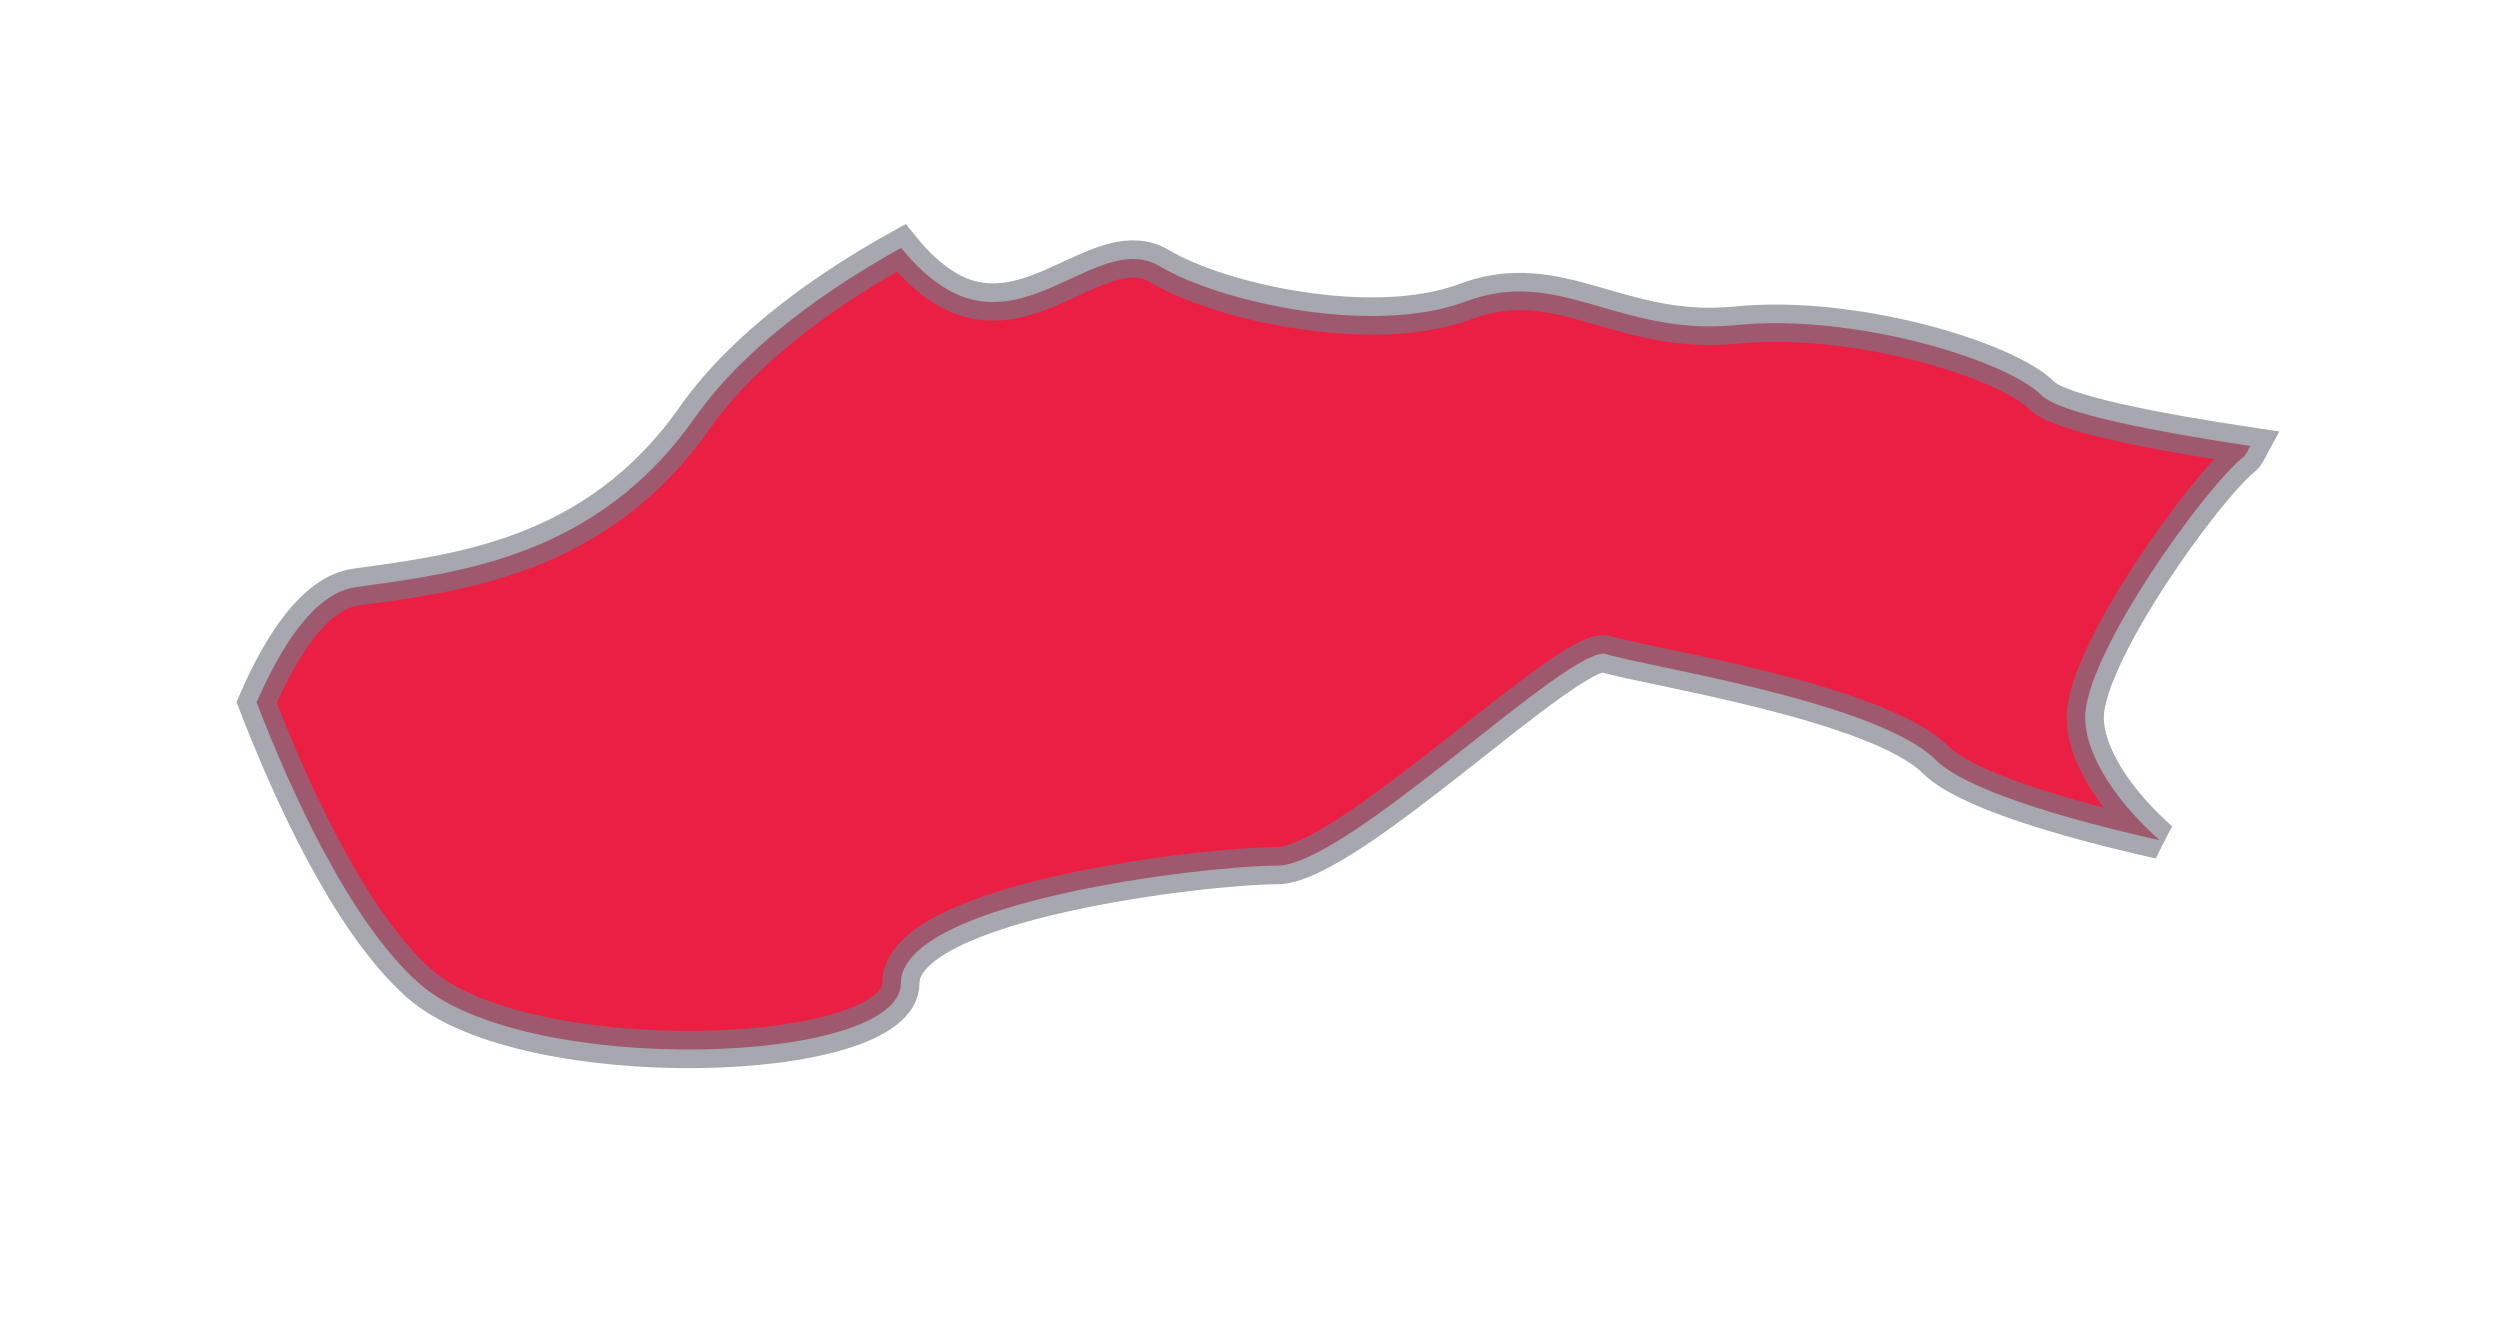
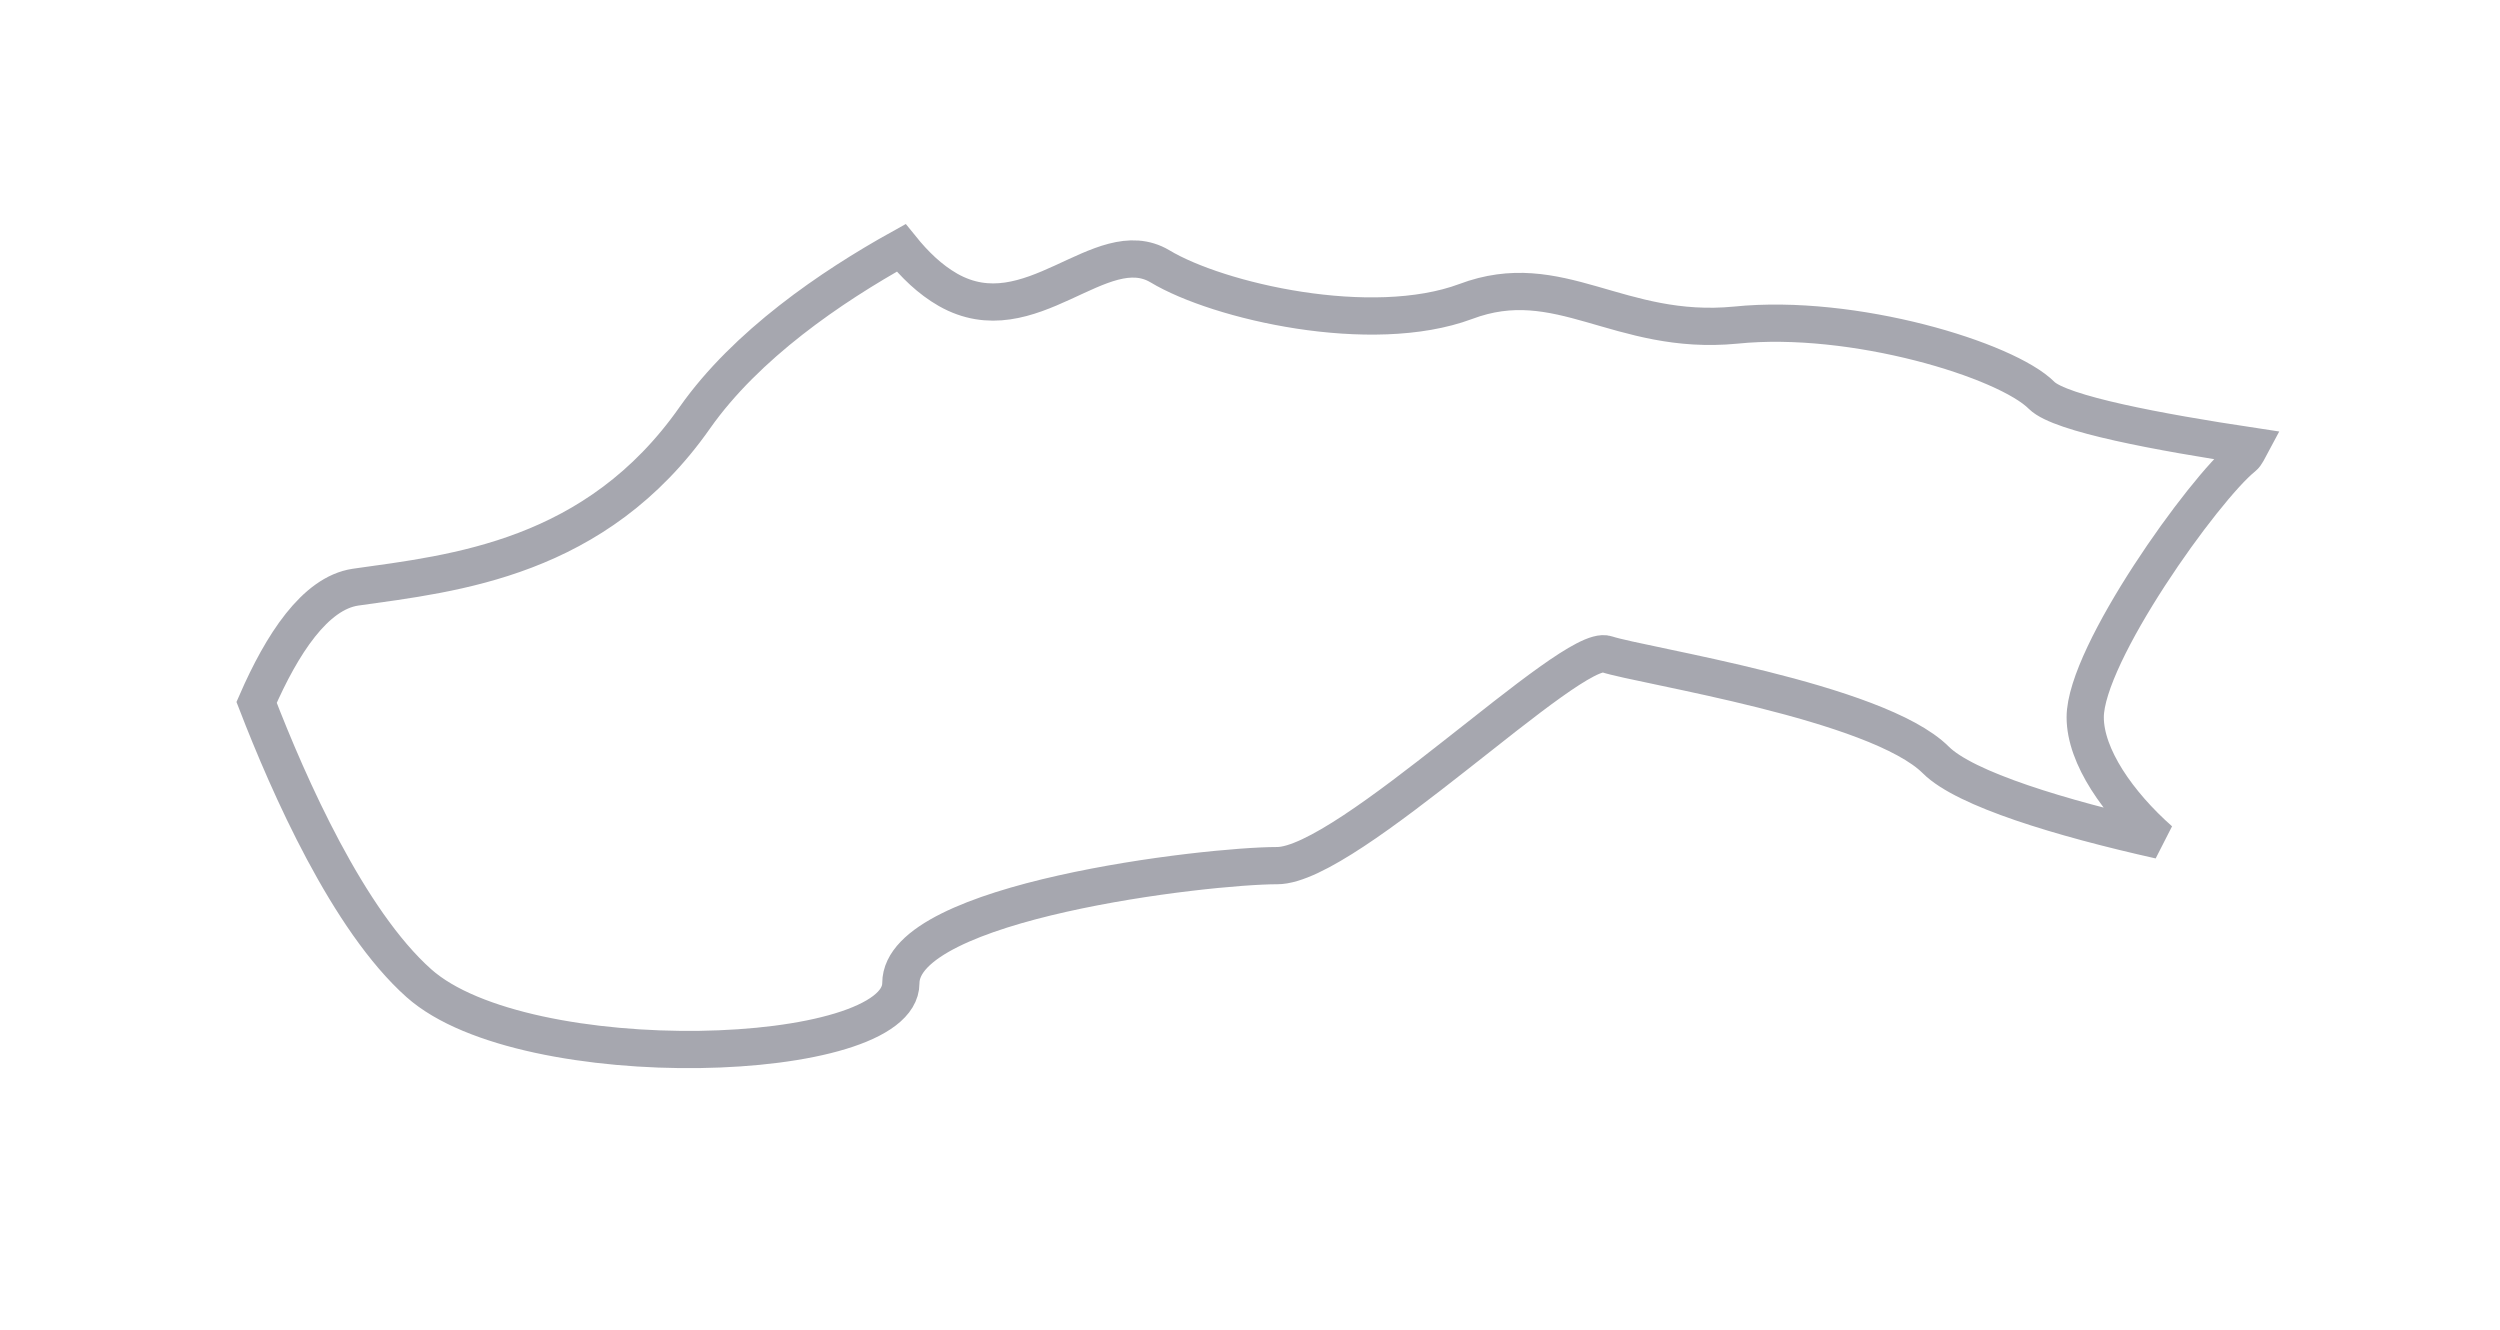
<svg xmlns="http://www.w3.org/2000/svg" width="47" height="25" viewBox="0 0 47 25" fill="none">
  <g filter="url(#filter0_d_4410_5438)">
-     <path fill-rule="evenodd" clip-rule="evenodd" d="M32.634 4.112C30.427 4.326 29.317 3.003 27.553 3.669C25.786 4.326 22.907 3.669 21.806 3.006C20.693 2.346 19.372 4.329 17.823 3.449C17.479 3.252 17.194 2.972 16.942 2.66C15.618 3.395 14.028 4.483 13.065 5.85C11.203 8.51 8.547 8.776 6.682 9.039C5.922 9.153 5.301 10.111 4.824 11.205C5.43 12.774 6.545 15.3 7.875 16.484C9.865 18.258 16.936 18.032 16.936 16.484C16.936 14.94 22.683 14.274 24.01 14.274C25.34 14.274 29.546 10.073 30.204 10.299C30.87 10.519 35.288 11.185 36.394 12.288C36.941 12.834 38.739 13.38 40.603 13.797C39.823 13.108 39.202 12.22 39.202 11.485C39.202 10.302 41.435 7.184 42.173 6.593C42.233 6.544 42.265 6.458 42.305 6.384C40.603 6.127 38.736 5.781 38.385 5.435C37.721 4.766 34.842 3.886 32.634 4.112Z" fill="#EB1F44" />
    <path fill-rule="evenodd" clip-rule="evenodd" d="M32.634 4.112C30.427 4.326 29.317 3.003 27.553 3.669C25.786 4.326 22.907 3.669 21.806 3.006C20.693 2.346 19.372 4.329 17.823 3.449C17.479 3.252 17.194 2.972 16.942 2.66C15.618 3.395 14.028 4.483 13.065 5.85C11.203 8.51 8.547 8.776 6.682 9.039C5.922 9.153 5.301 10.111 4.824 11.205C5.43 12.774 6.545 15.3 7.875 16.484C9.865 18.258 16.936 18.032 16.936 16.484C16.936 14.94 22.683 14.274 24.01 14.274C25.34 14.274 29.546 10.073 30.204 10.299C30.87 10.519 35.288 11.185 36.394 12.288C36.941 12.834 38.739 13.38 40.603 13.797C39.823 13.108 39.202 12.22 39.202 11.485C39.202 10.302 41.435 7.184 42.173 6.593C42.233 6.544 42.265 6.458 42.305 6.384C40.603 6.127 38.736 5.781 38.385 5.435C37.721 4.766 34.842 3.886 32.634 4.112Z" stroke="#767884" stroke-opacity="0.65" stroke-width="0.7" />
  </g>
  <defs>
    <filter id="filter0_d_4410_5438" x="0.445" y="0.211" width="46.403" height="23.87" filterUnits="userSpaceOnUse" color-interpolation-filters="sRGB">
      <feFlood flood-opacity="0" result="BackgroundImageFix" />
      <feColorMatrix in="SourceAlpha" type="matrix" values="0 0 0 0 0 0 0 0 0 0 0 0 0 0 0 0 0 0 127 0" result="hardAlpha" />
      <feOffset dy="2" />
      <feGaussianBlur stdDeviation="2" />
      <feColorMatrix type="matrix" values="0 0 0 0 0 0 0 0 0 0 0 0 0 0 0 0 0 0 0.01 0" />
      <feBlend mode="normal" in2="BackgroundImageFix" result="effect1_dropShadow_4410_5438" />
      <feBlend mode="normal" in="SourceGraphic" in2="effect1_dropShadow_4410_5438" result="shape" />
    </filter>
  </defs>
</svg>